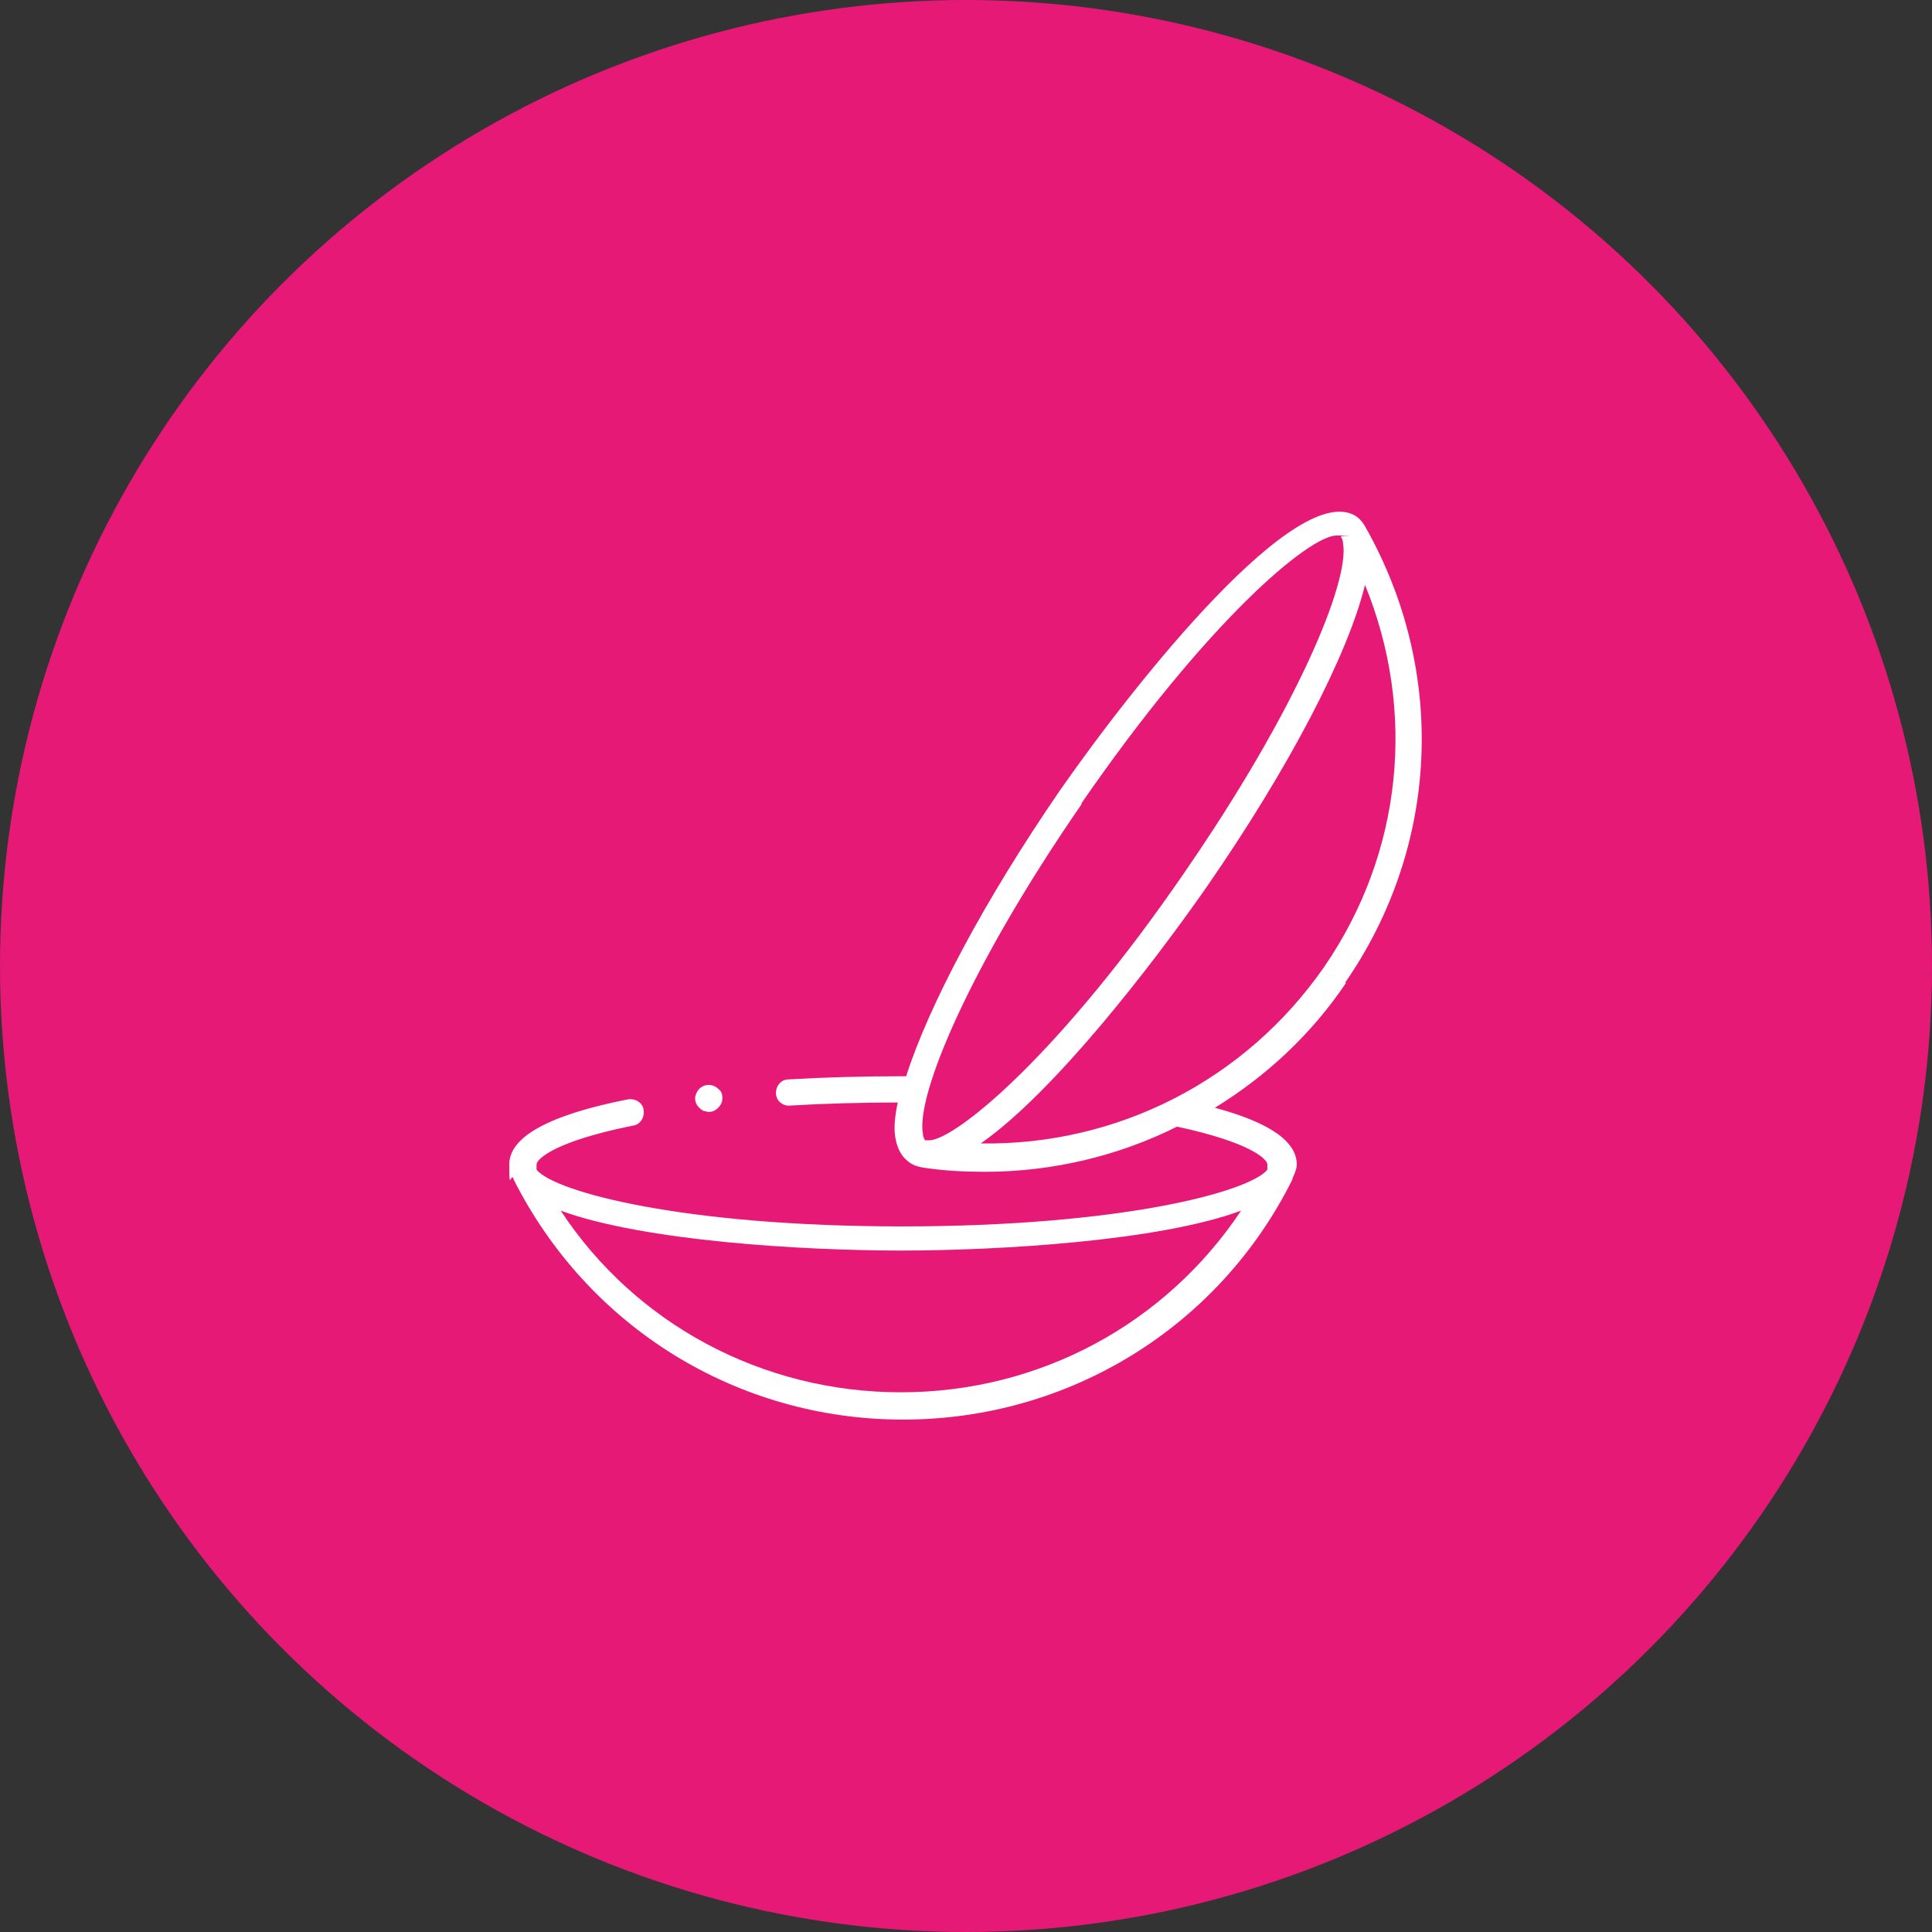
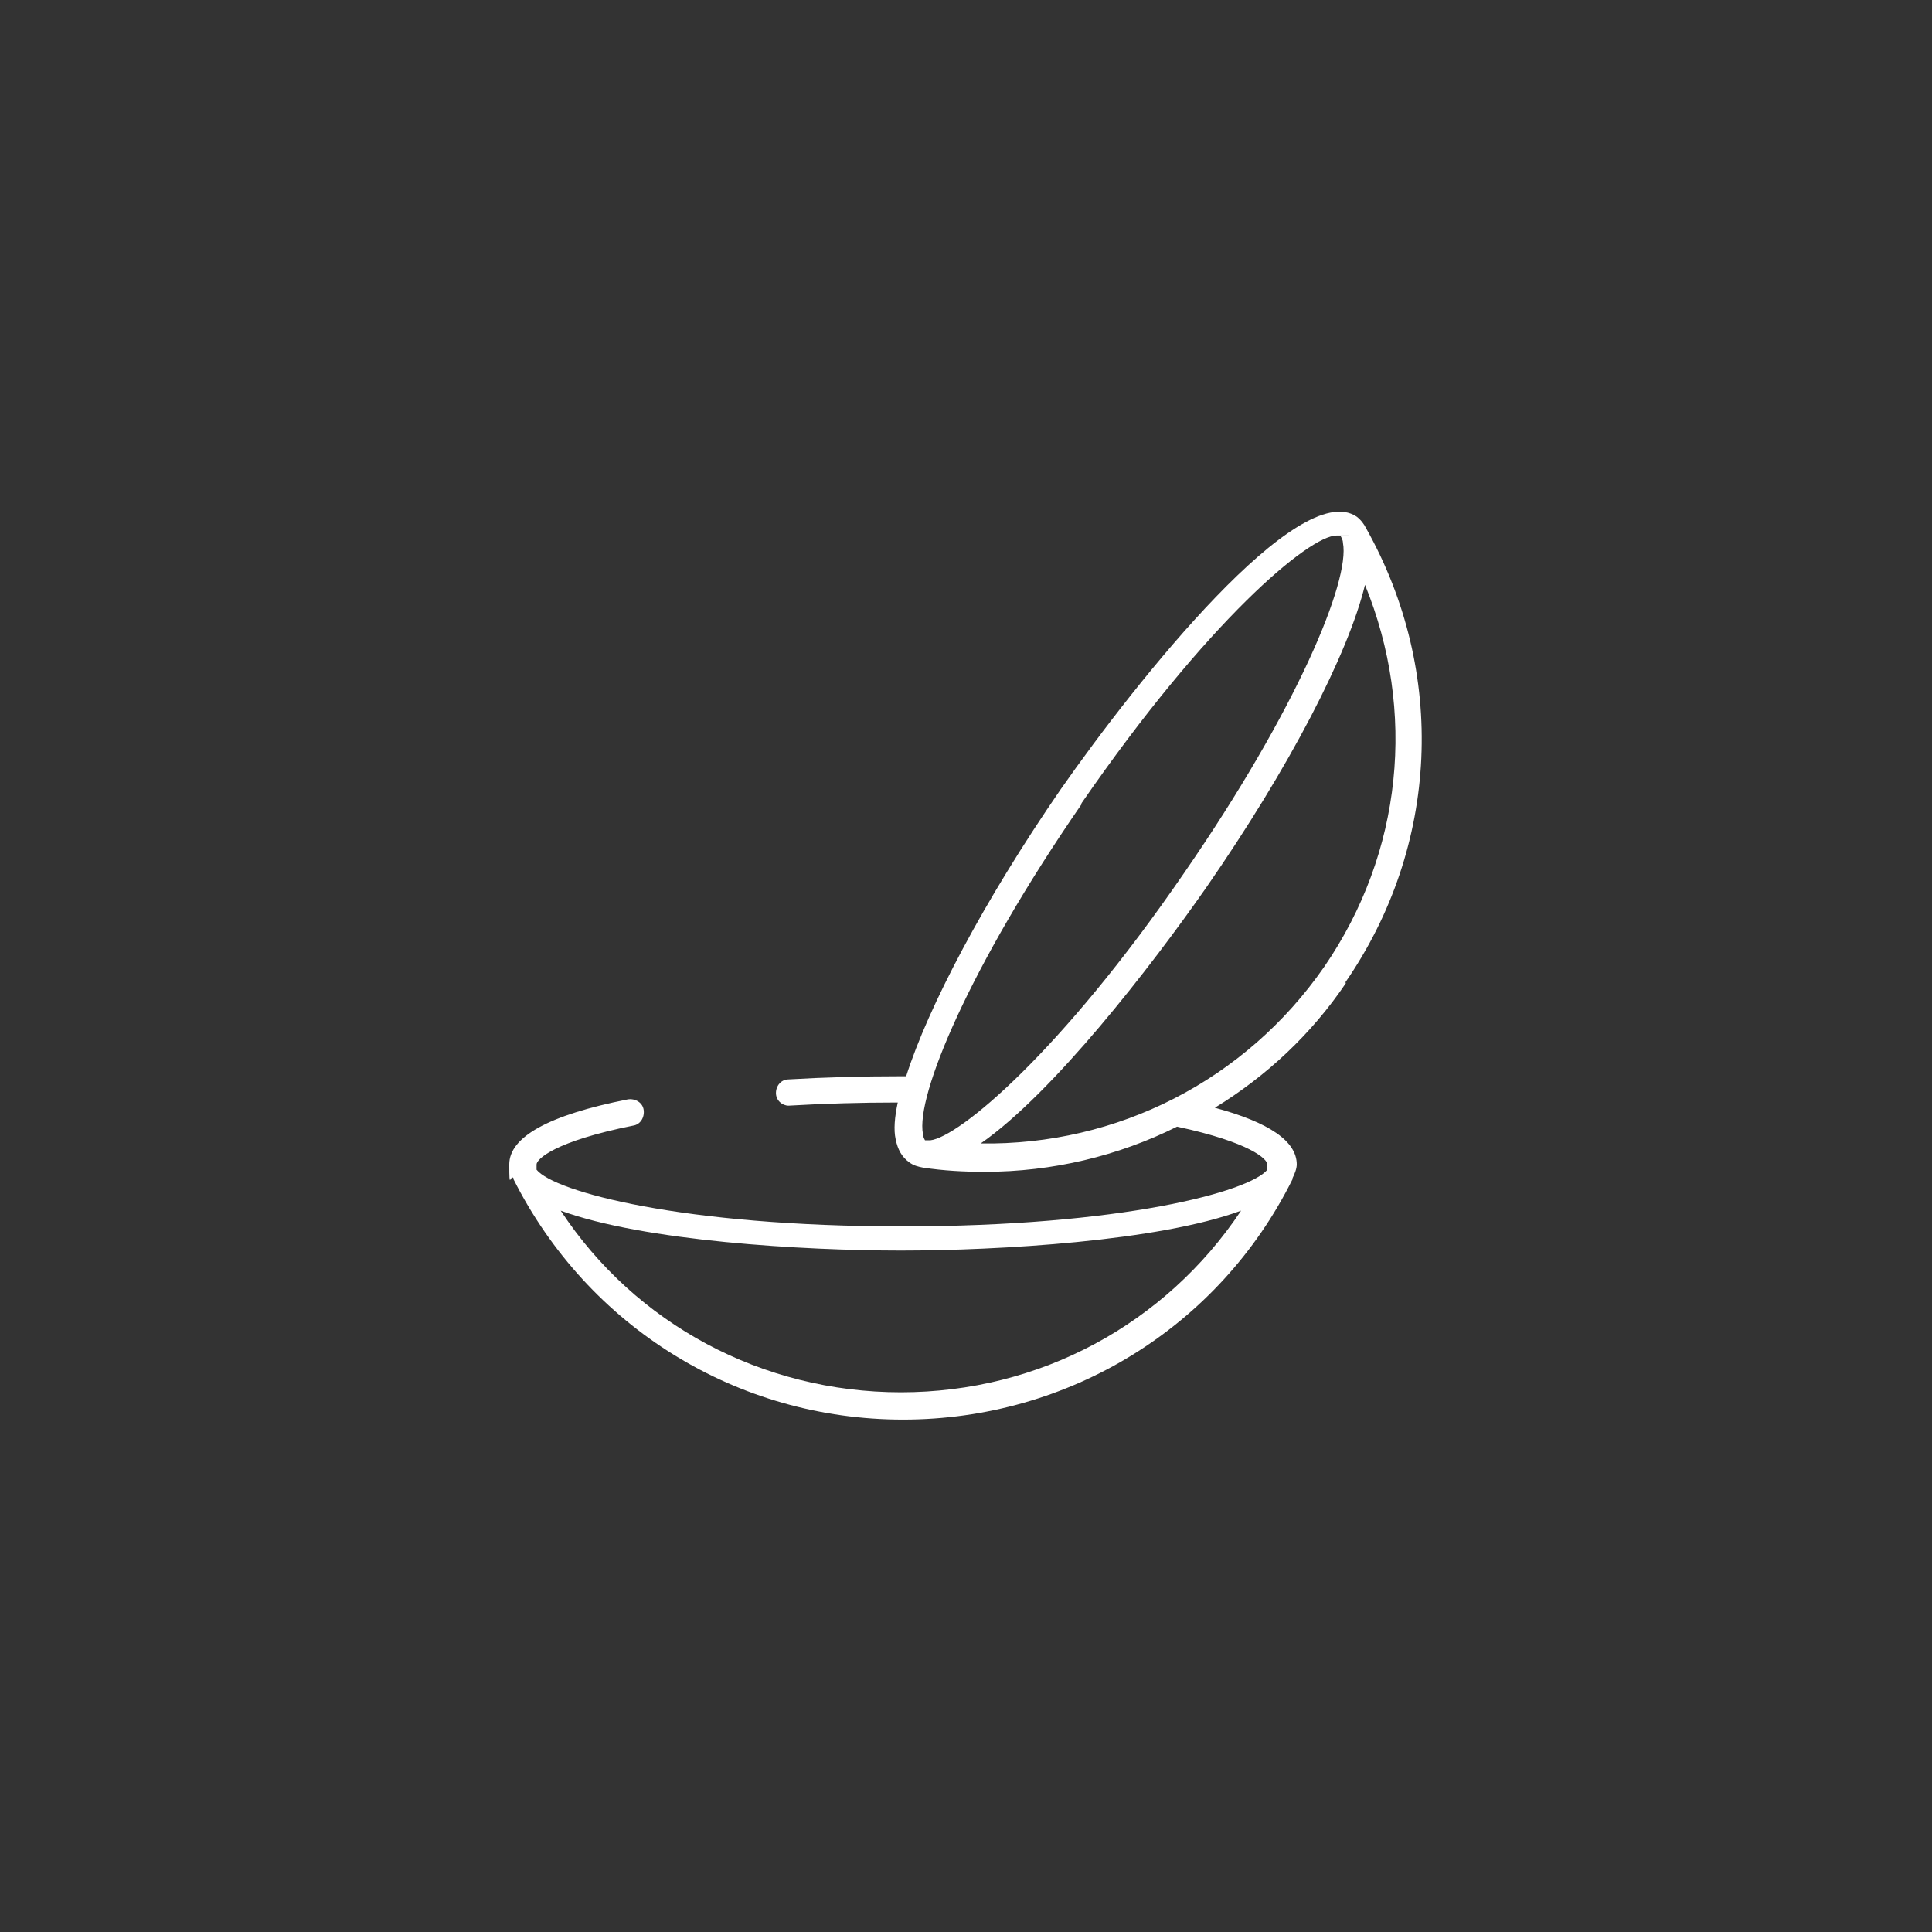
<svg xmlns="http://www.w3.org/2000/svg" id="Warstwa_1" version="1.1" viewBox="0 0 184 184">
  <rect x="0" y="0" width="184" height="184" fill="#333333" stroke="none" />
  <defs>
    <style>
      .st0 {
        fill: #e61976;
      }

      .st1 {
        fill: #fff;
      }
    </style>
  </defs>
-   <circle class="st0" cx="92" cy="92" r="92" />
  <g>
    <path class="st1" d="M128.1,93.6c9-13,9.7-29.6,2-43.3,0,0,0,0,0,0-.2-.4-.5-.8-.9-1.1-5.5-3.7-20.8,15.4-28.2,26-7.3,10.6-12.6,20.7-14.7,27.3h-.5c-3.7,0-7.3.1-10.7.3-.7,0-1.2.6-1.2,1.3,0,.7.6,1.2,1.2,1.2s0,0,0,0c3.4-.2,6.9-.3,10.4-.3-.3,1.4-.4,2.6-.2,3.5.2,1,.6,1.7,1.3,2.2.4.3.8.4,1.3.5,0,0,0,0,0,0,2,.3,3.9.4,5.9.4,6.4,0,12.7-1.5,18.3-4.3,7,1.5,8.6,3.1,8.6,3.6s0,.1,0,.2c0,0,0,0,0,.1,0,0,0,.1,0,.2-1.7,2.1-13.9,5.4-34.8,5.4s-33.1-3.3-34.8-5.4c0,0,0-.1,0-.2,0,0,0,0,0-.1,0,0,0-.1,0-.2,0-.5,1.7-2.2,9.2-3.7.7-.1,1.1-.8,1-1.5-.1-.7-.8-1.1-1.5-1-7.6,1.5-11.3,3.6-11.3,6.2s.1.9.4,1.3c0,0,0,0,0,.1,7.1,14.1,21.3,22.9,37.1,22.9s30.1-8.8,37.1-22.9c0,0,0,0,0-.1.2-.4.4-.9.4-1.3,0-2.2-2.6-4-7.8-5.4,4.9-3,9.2-7,12.5-11.9ZM85.8,132.6c-13.2,0-25.3-6.5-32.4-17.3,7.9,2.9,23.1,3.8,32.4,3.8s24.6-.9,32.4-3.8c-7.2,10.8-19.2,17.3-32.4,17.3ZM103,76.5c12-17.4,21.7-25.5,24.3-25.5s.3,0,.4.1c0,0,.2.3.2.6.7,3.6-4.4,15.9-15.1,31.4-11.8,17.2-21.5,25.2-24.2,25.5,0,0-.1,0-.2,0,0,0,0,0-.1,0,0,0-.2,0-.2,0,0,0-.2-.3-.2-.6-.7-3.6,4.4-15.9,15.1-31.4ZM93.4,108.9c6.9-4.8,16.2-16.8,21.5-24.4,7.9-11.4,13.5-22.2,15.1-28.8,4.9,12,3.6,25.5-3.9,36.4-7.5,10.8-19.7,17-32.7,16.8Z" />
-     <path class="st1" d="M67,105.8c.2,0,.3.1.5.1.3,0,.6-.1.9-.4.2-.2.4-.5.4-.9s-.1-.7-.4-.9c-.5-.5-1.3-.5-1.8,0-.2.2-.4.6-.4.9s.1.6.4.9c.1.1.2.2.4.3Z" />
  </g>
</svg>